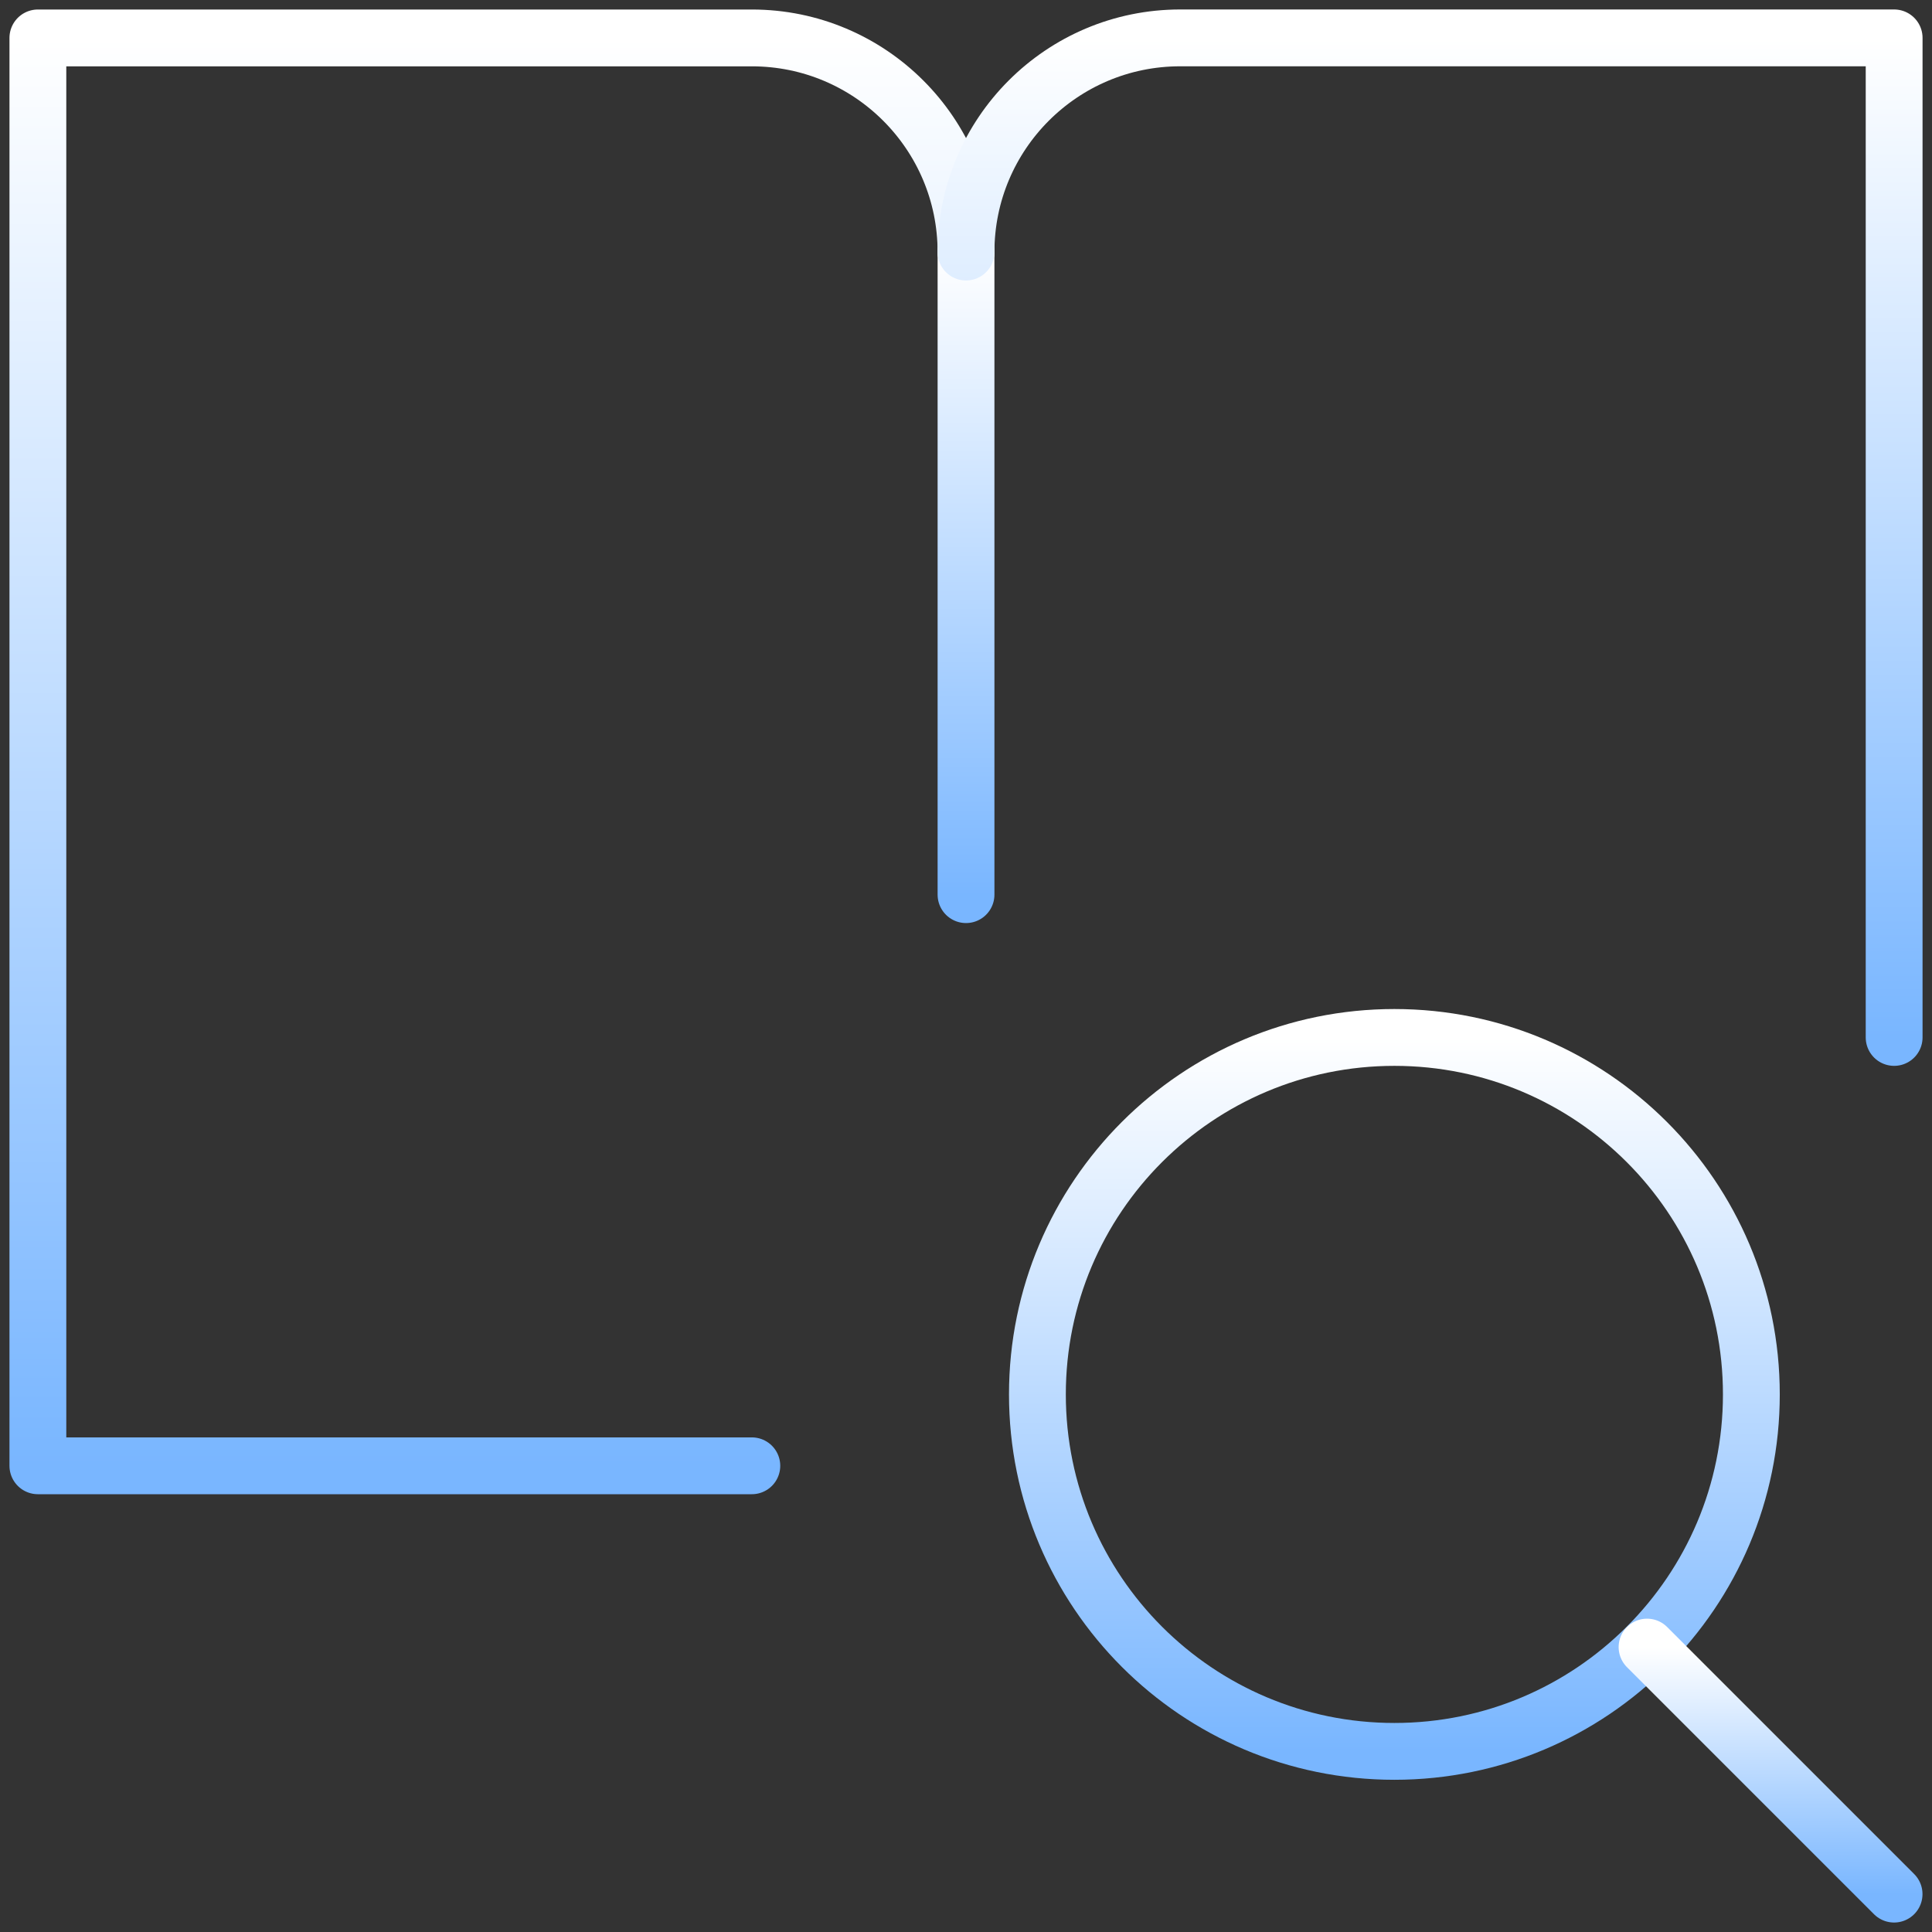
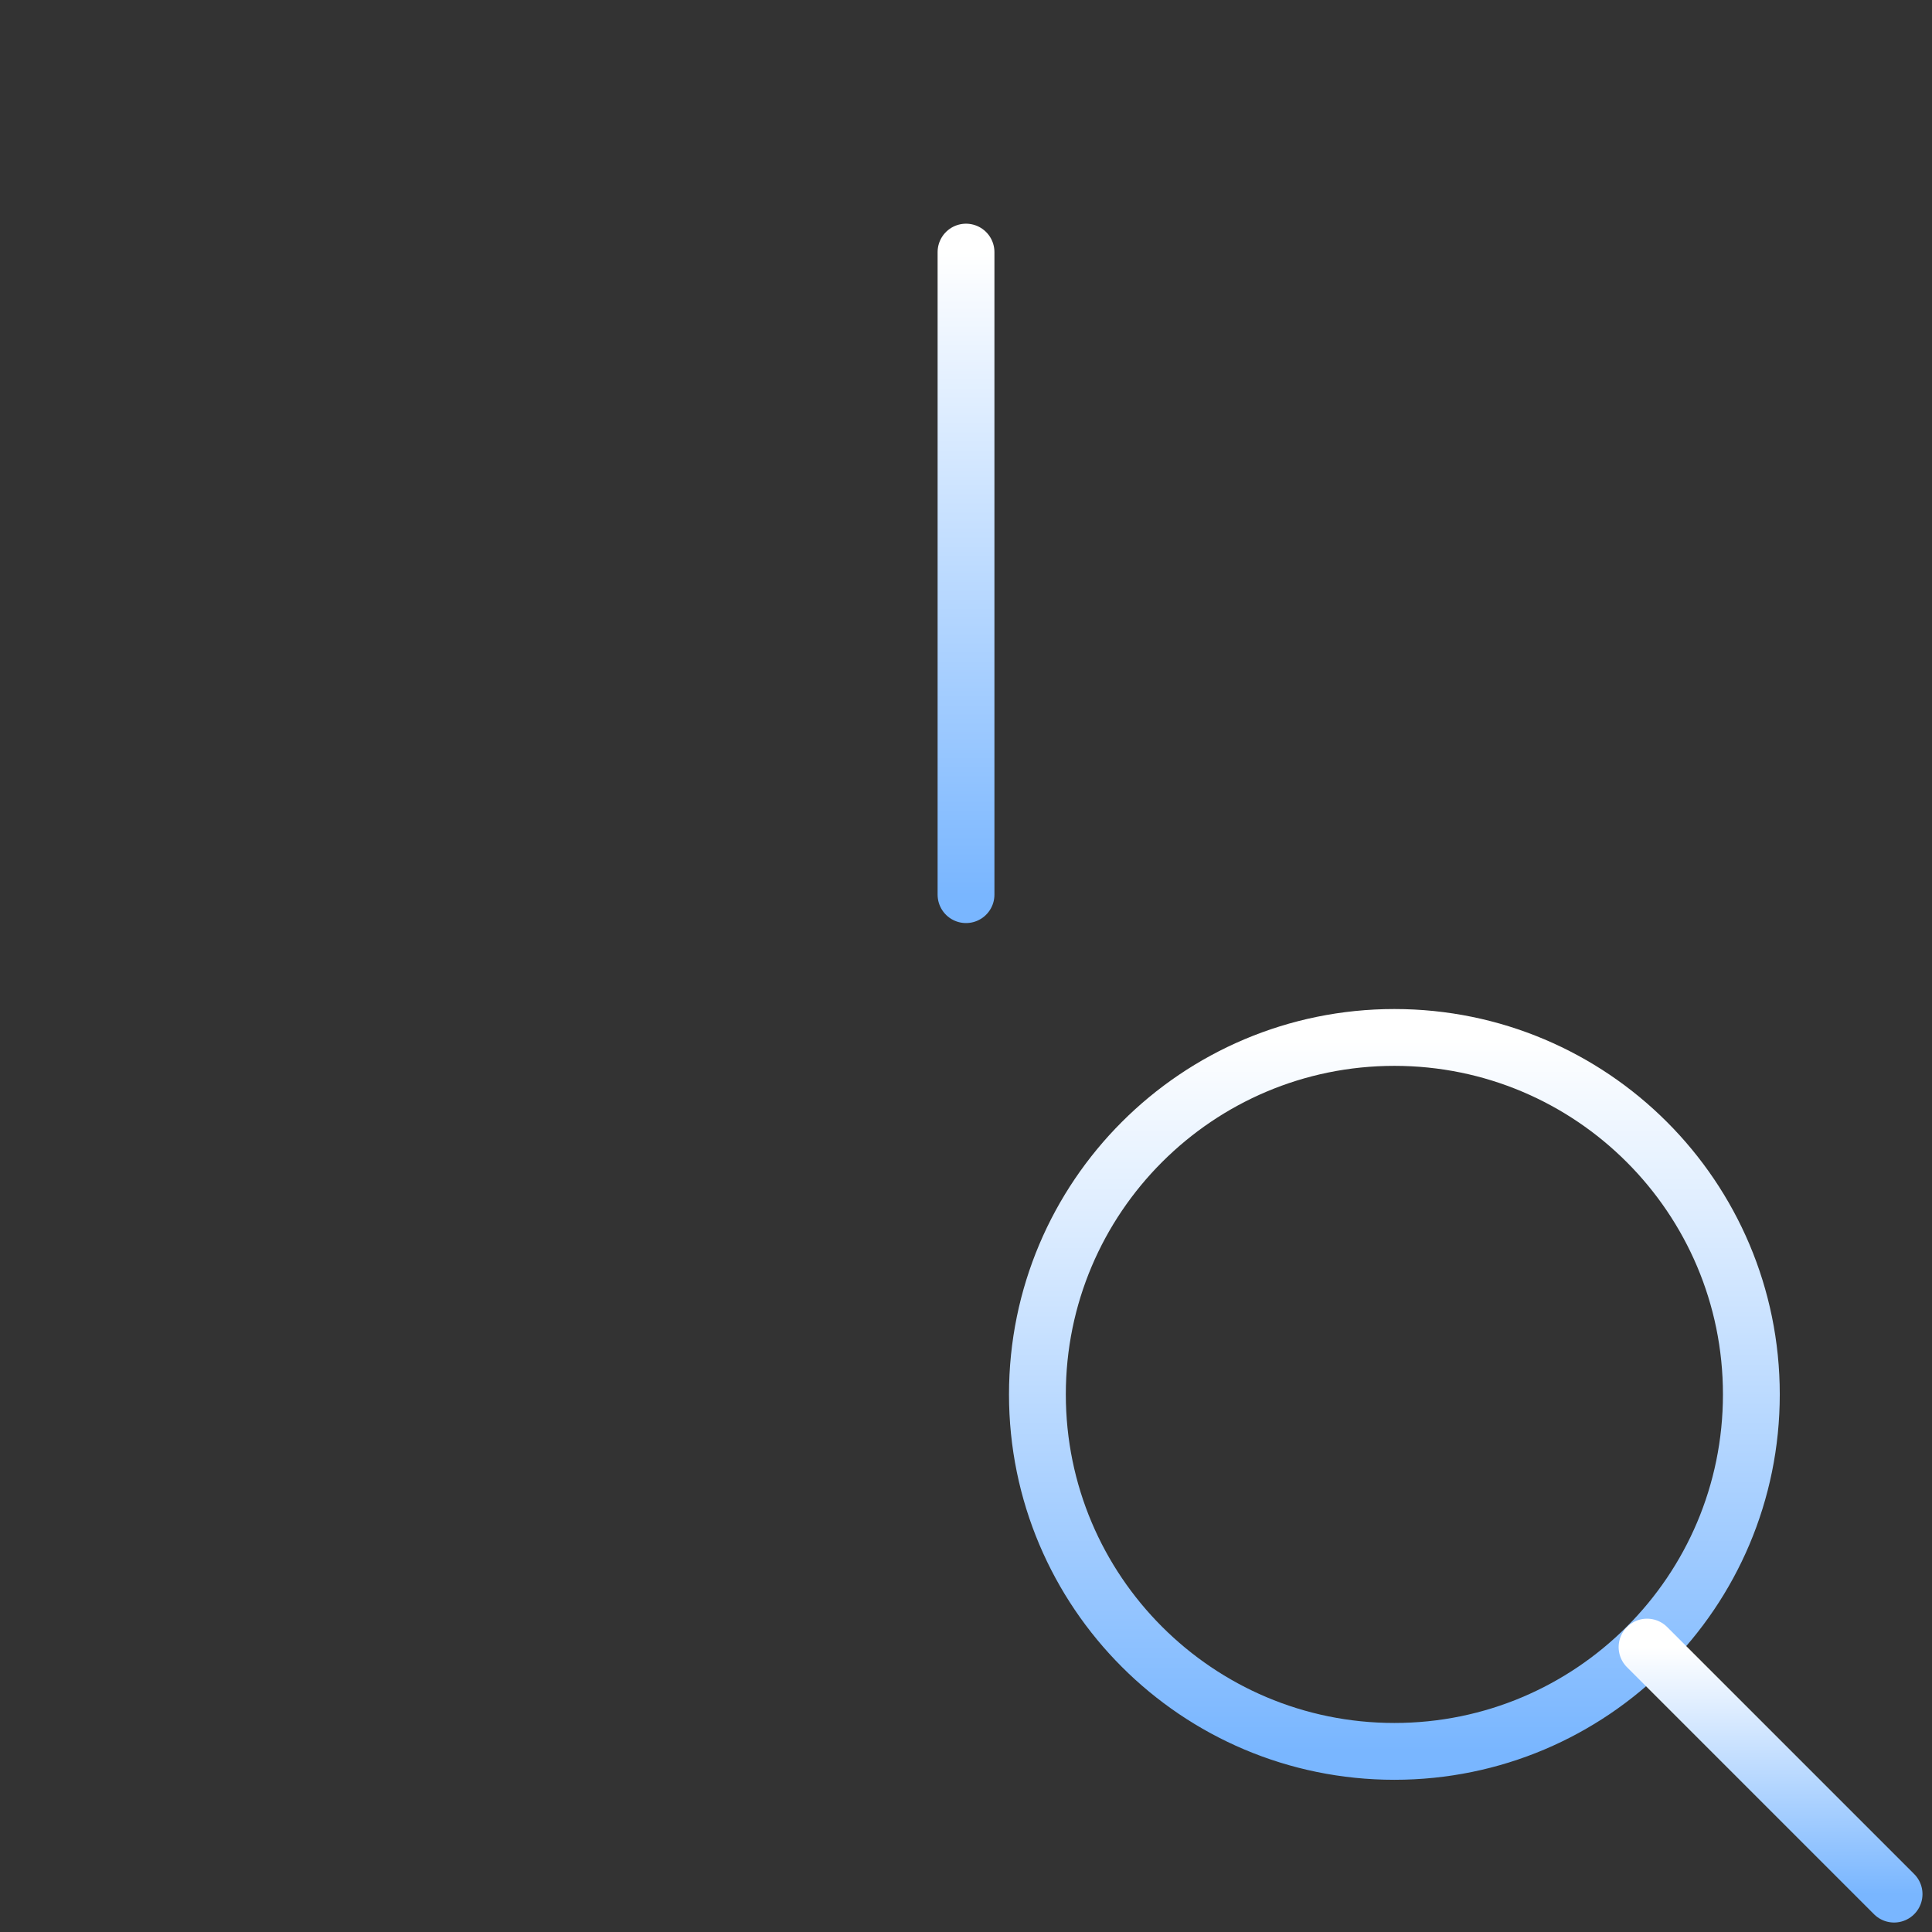
<svg xmlns="http://www.w3.org/2000/svg" width="102" height="102" viewBox="0 0 102 102" fill="none">
  <rect x="0" y="0" width="102" height="102" fill="#333333" stroke="none" />
-   <path d="M73.617 92.464C84.025 92.464 92.463 84.027 92.463 73.618C92.463 63.21 84.025 54.772 73.617 54.772C63.208 54.772 54.77 63.21 54.77 73.618C54.77 84.027 63.208 92.464 73.617 92.464Z" stroke="url(#paint0_linear_553_103)" stroke-width="3" stroke-linecap="round" stroke-linejoin="round" />
+   <path d="M73.617 92.464C84.025 92.464 92.463 84.027 92.463 73.618C92.463 63.21 84.025 54.772 73.617 54.772C63.208 54.772 54.77 63.21 54.77 73.618C54.77 84.027 63.208 92.464 73.617 92.464" stroke="url(#paint0_linear_553_103)" stroke-width="3" stroke-linecap="round" stroke-linejoin="round" />
  <path d="M99.998 100L86.956 86.958" stroke="url(#paint1_linear_553_103)" stroke-width="3" stroke-linecap="round" stroke-linejoin="round" />
-   <path d="M51.001 13.309C51.001 7.064 45.938 2.002 39.693 2.002H2V77.387H39.693" stroke="url(#paint2_linear_553_103)" stroke-width="3" stroke-linecap="round" stroke-linejoin="round" />
  <path d="M51.001 13.31V47.233" stroke="url(#paint3_linear_553_103)" stroke-width="3" stroke-linecap="round" stroke-linejoin="round" />
-   <path d="M51.001 13.308C51.001 7.063 56.063 2 62.309 2H100.001V54.772" stroke="url(#paint4_linear_553_103)" stroke-width="3" stroke-linecap="round" stroke-linejoin="round" />
  <defs>
    <linearGradient id="paint0_linear_553_103" x1="73.617" y1="54.772" x2="73.617" y2="92.464" gradientUnits="userSpaceOnUse">
      <stop stop-color="white" />
      <stop offset="1" stop-color="#79B6FF" />
    </linearGradient>
    <linearGradient id="paint1_linear_553_103" x1="93.477" y1="86.958" x2="93.477" y2="100" gradientUnits="userSpaceOnUse">
      <stop stop-color="white" />
      <stop offset="1" stop-color="#79B6FF" />
    </linearGradient>
    <linearGradient id="paint2_linear_553_103" x1="26.5" y1="2.002" x2="26.5" y2="77.387" gradientUnits="userSpaceOnUse">
      <stop stop-color="white" />
      <stop offset="1" stop-color="#79B6FF" />
    </linearGradient>
    <linearGradient id="paint3_linear_553_103" x1="51.501" y1="13.31" x2="51.501" y2="47.233" gradientUnits="userSpaceOnUse">
      <stop stop-color="white" />
      <stop offset="1" stop-color="#79B6FF" />
    </linearGradient>
    <linearGradient id="paint4_linear_553_103" x1="75.501" y1="2" x2="75.501" y2="54.772" gradientUnits="userSpaceOnUse">
      <stop stop-color="white" />
      <stop offset="1" stop-color="#79B6FF" />
    </linearGradient>
  </defs>
</svg>